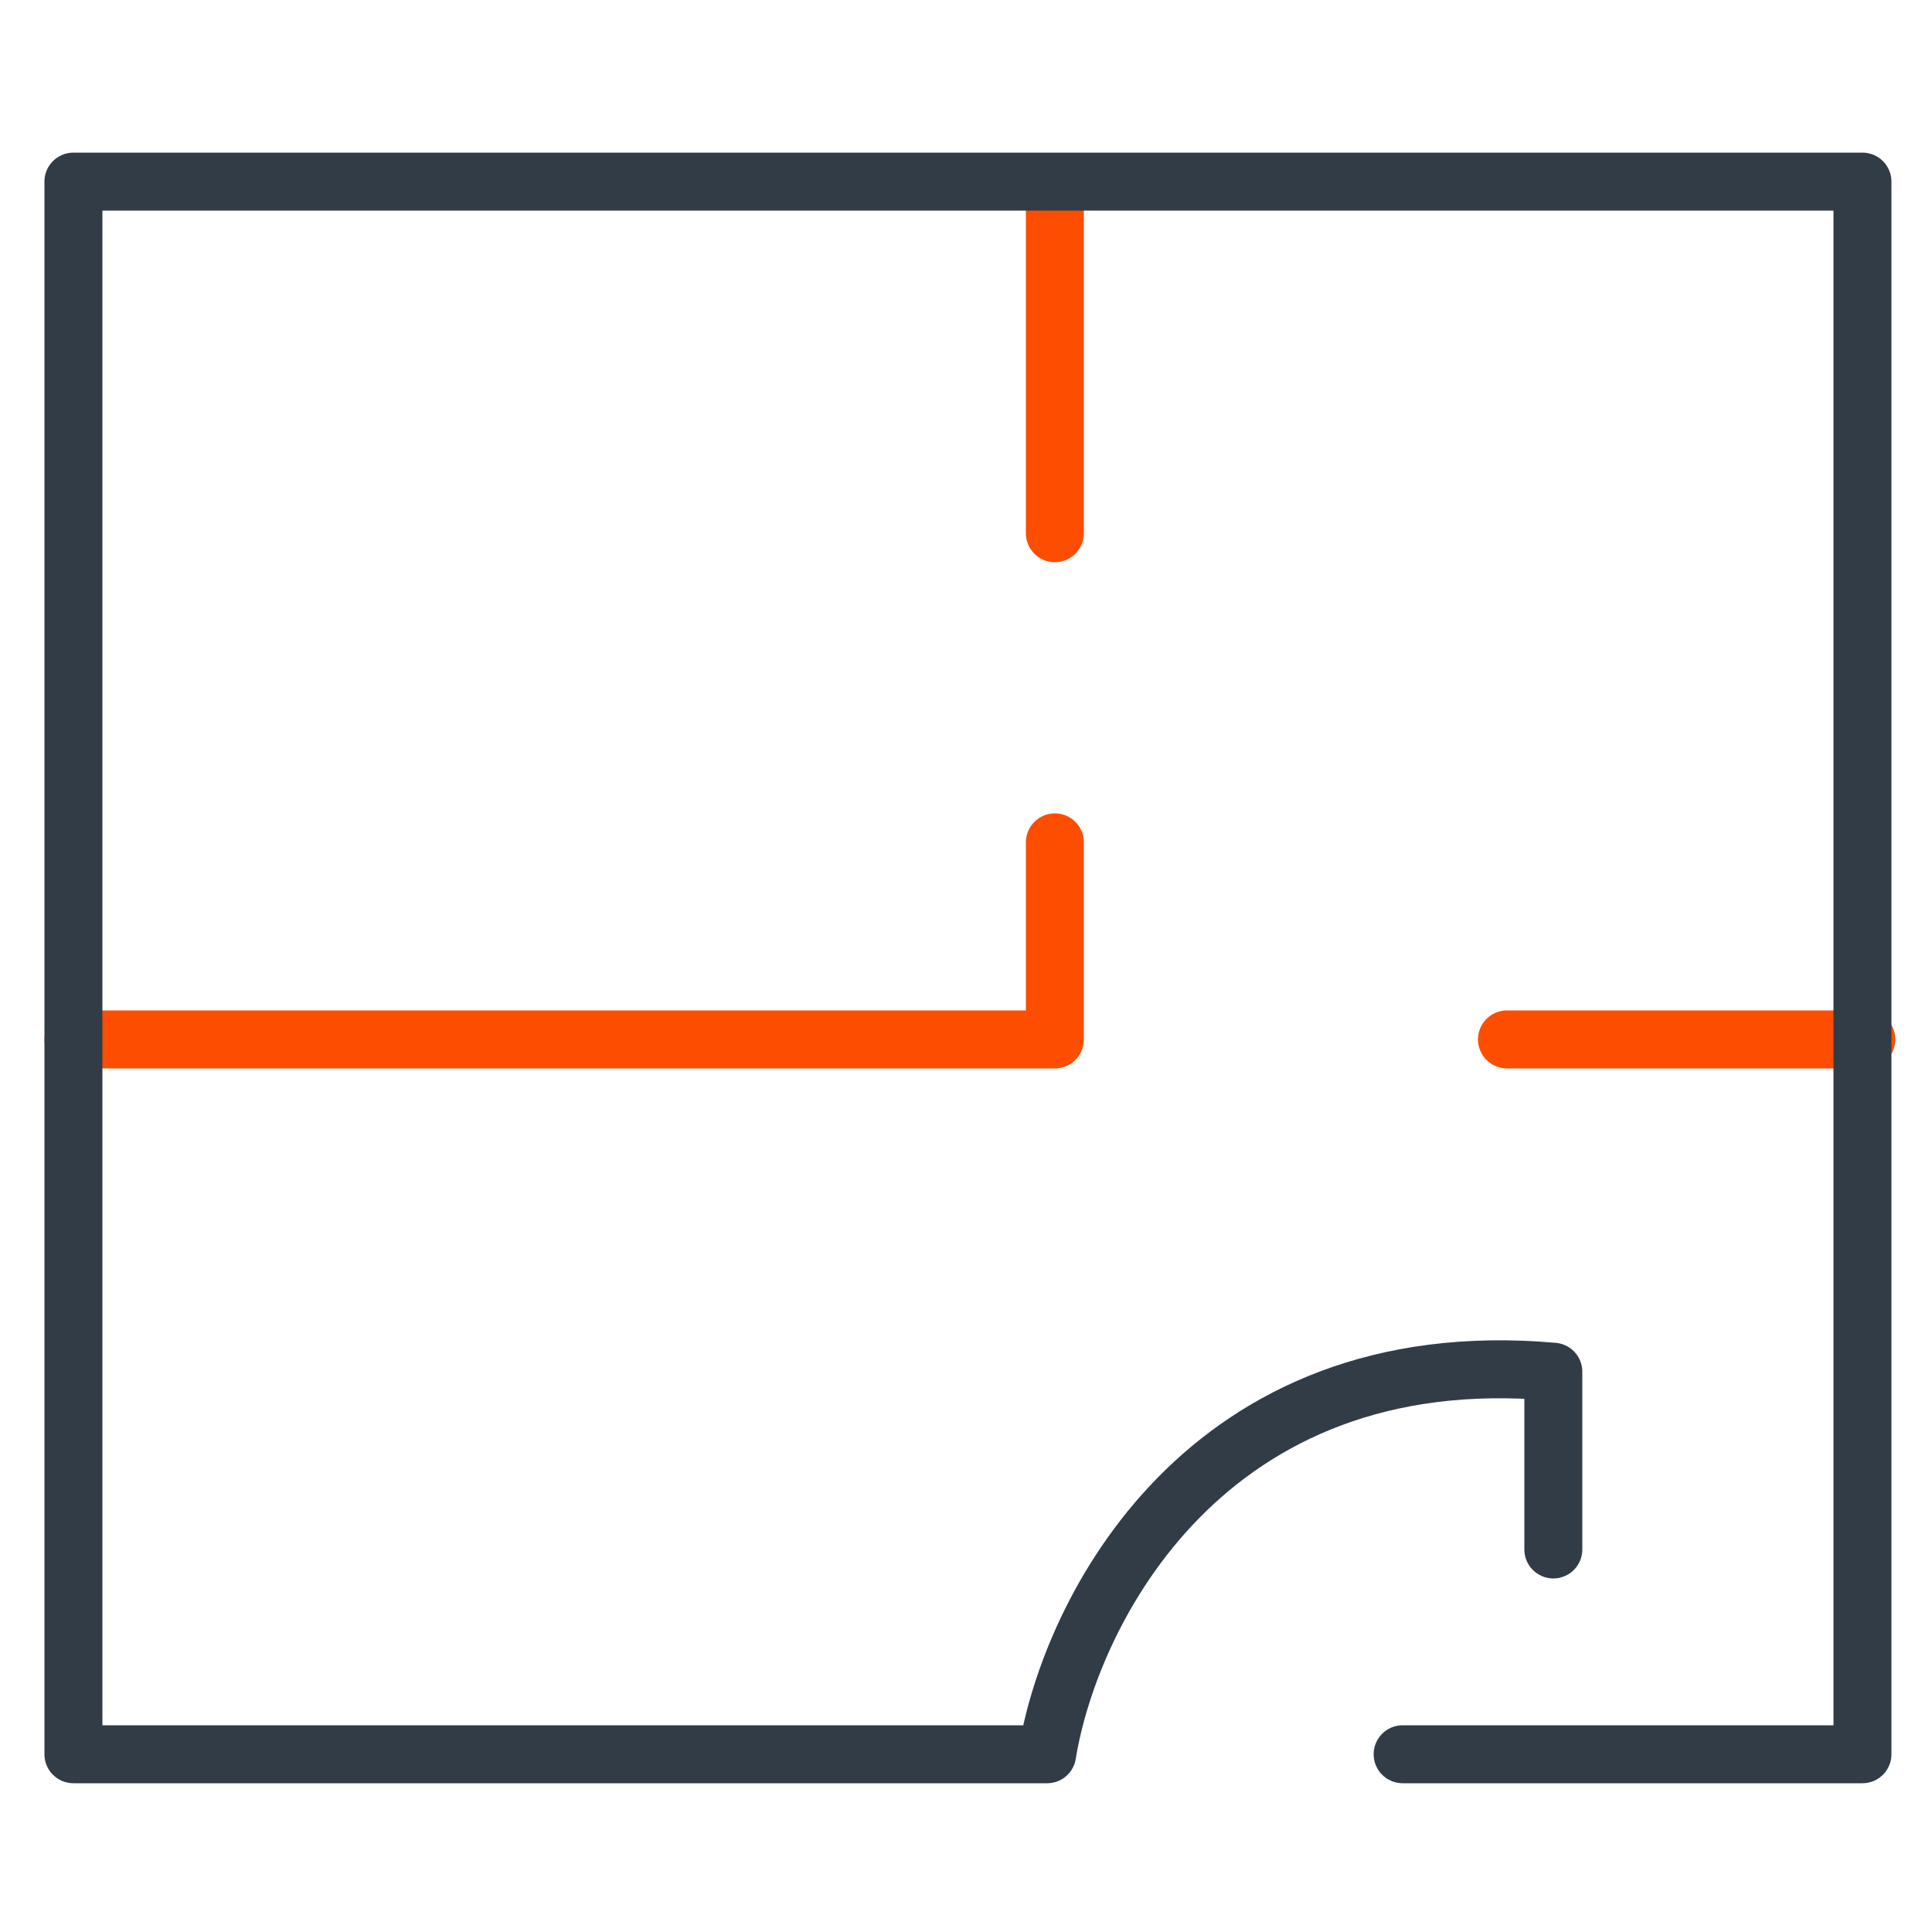
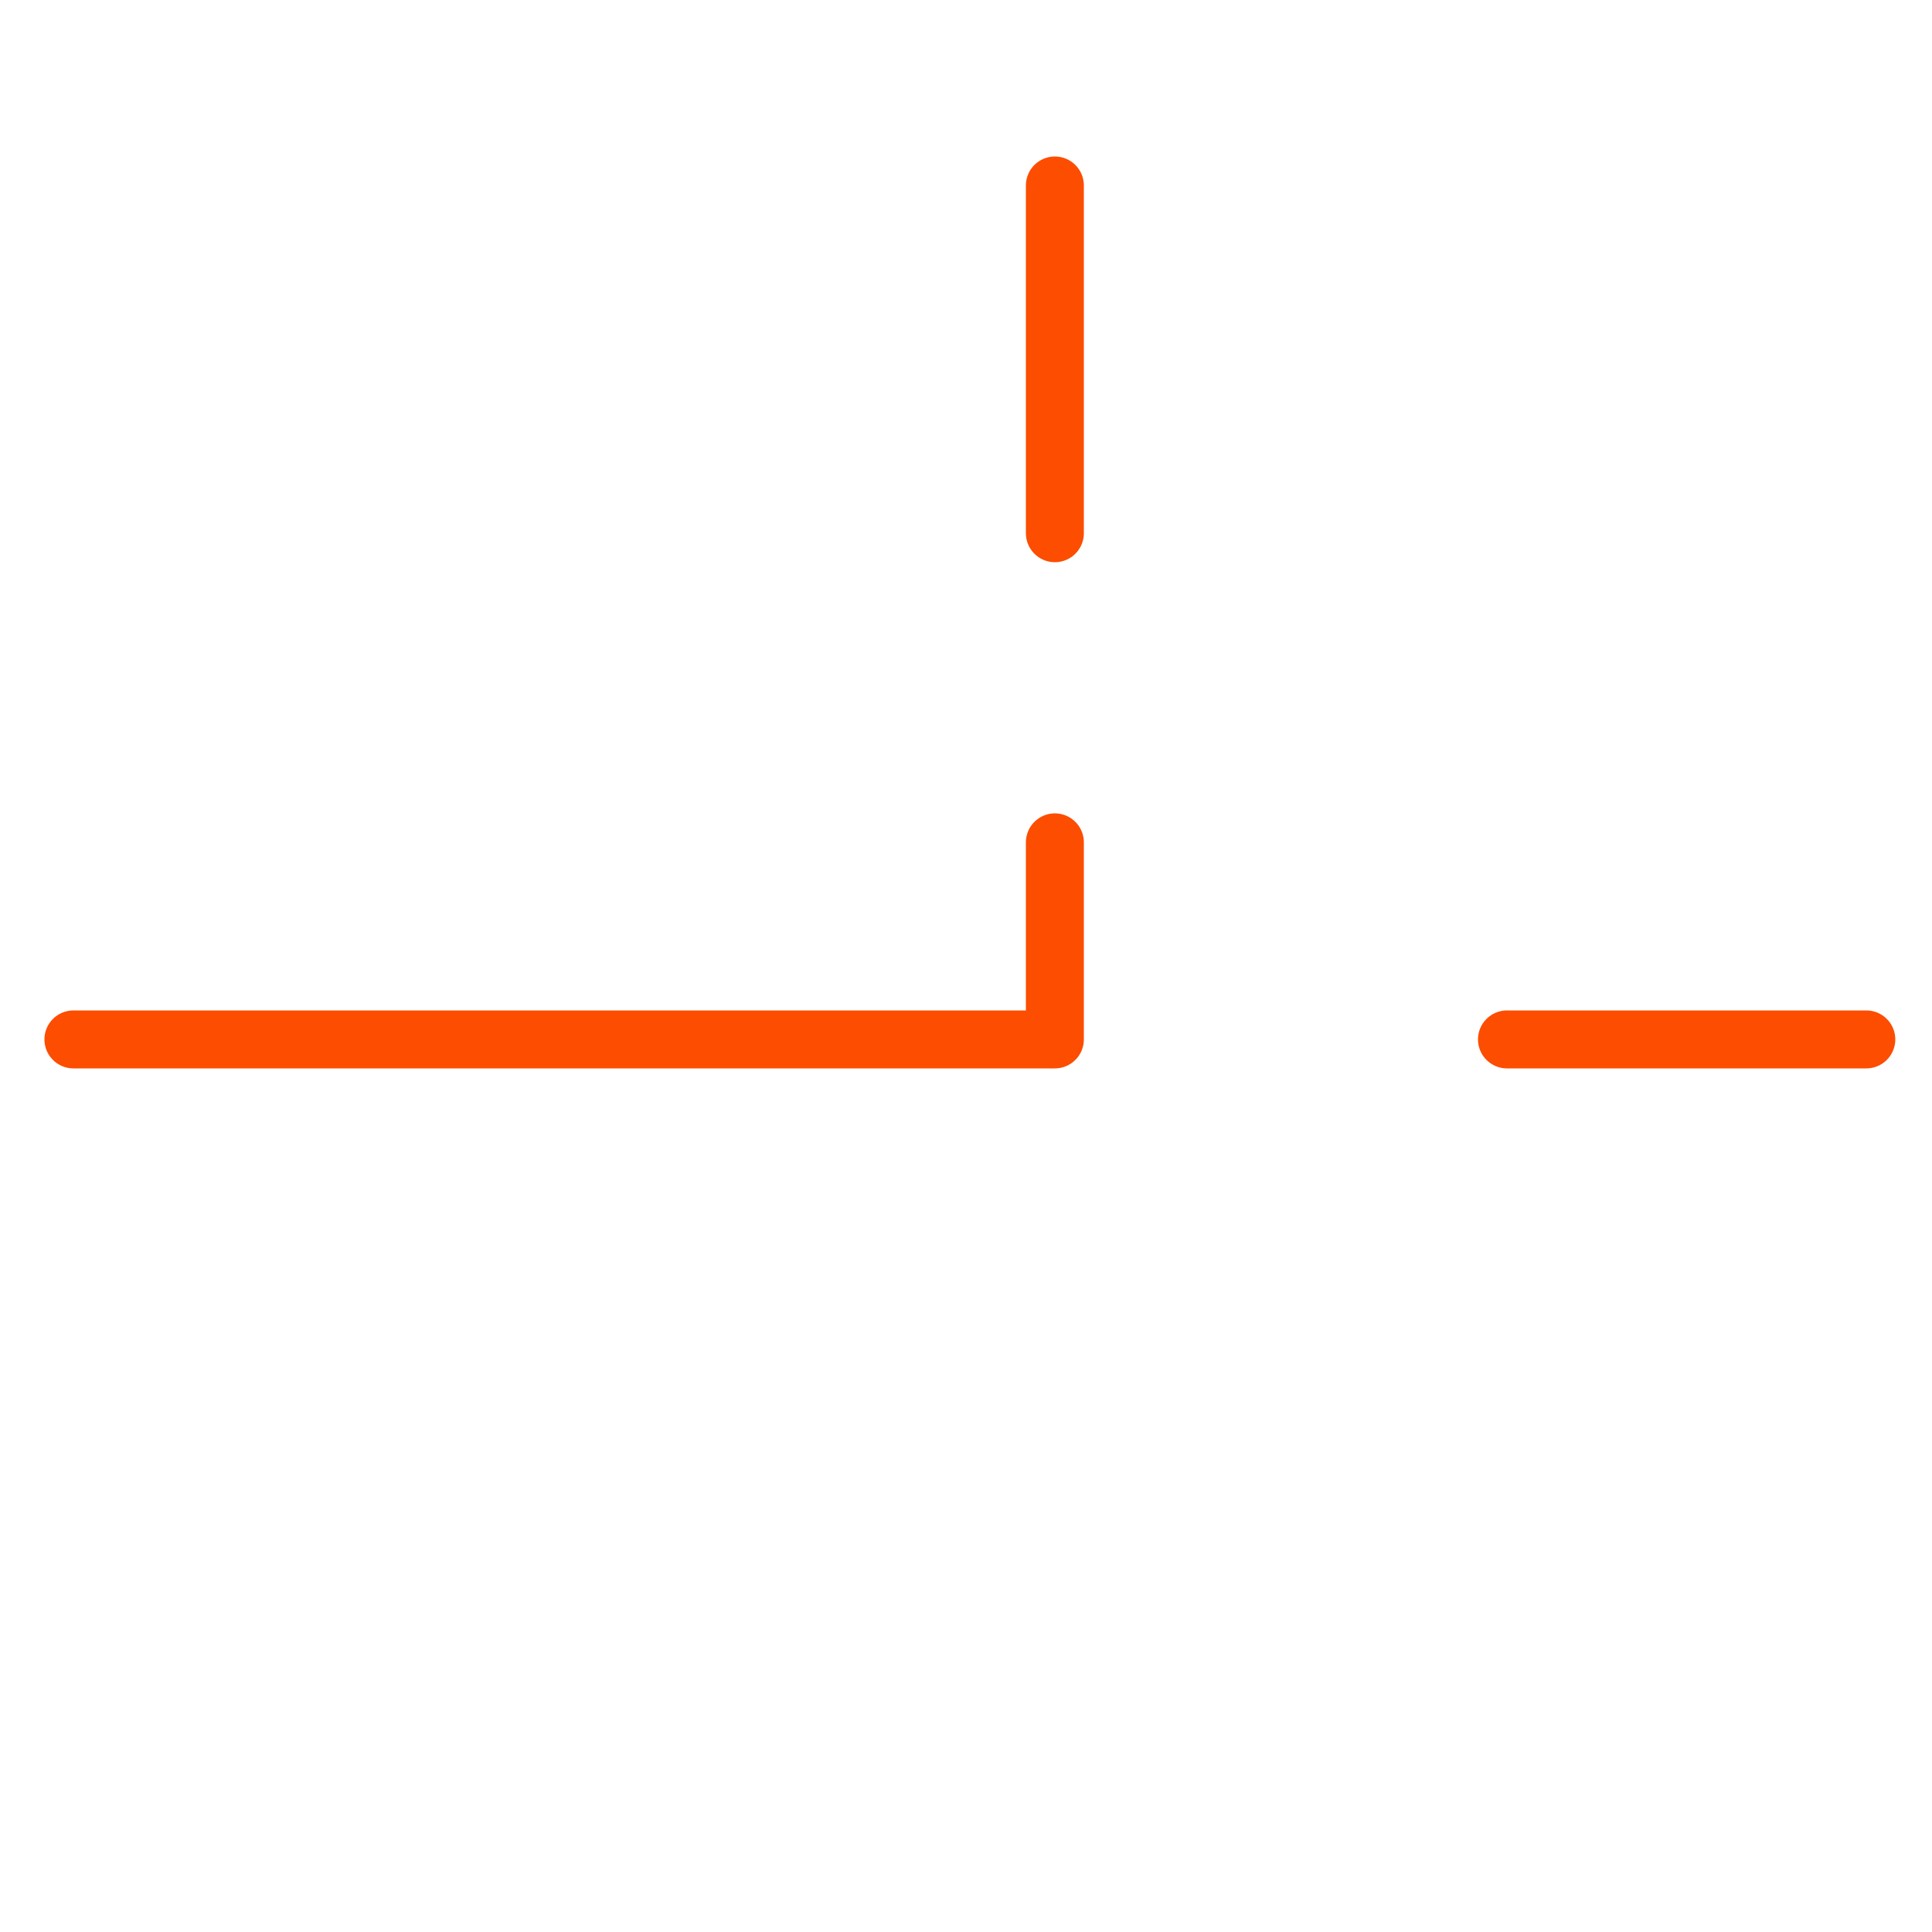
<svg xmlns="http://www.w3.org/2000/svg" version="1.1" id="Layer_1" x="0px" y="0px" viewBox="0 0 50 50" style="enable-background:new 0 0 50 50;" xml:space="preserve">
  <style type="text/css">
	.st0{fill:none;stroke:#FC4D00;stroke-width:1.5;stroke-linecap:round;stroke-linejoin:round;}
	.st1{fill:none;stroke:#323C46;stroke-width:1.5;stroke-linecap:round;stroke-linejoin:round;}
</style>
  <path class="st0" d="M1.9,26.9h25.4v-5.1 M27.3,4.8v9 M39,26.9h9.3" />
-   <path class="st1" d="M36.3,45.4h11.9V4.7H1.9v40.7h25.2c0.6-3.7,4.1-10.7,13.1-9.9v4.6" />
</svg>